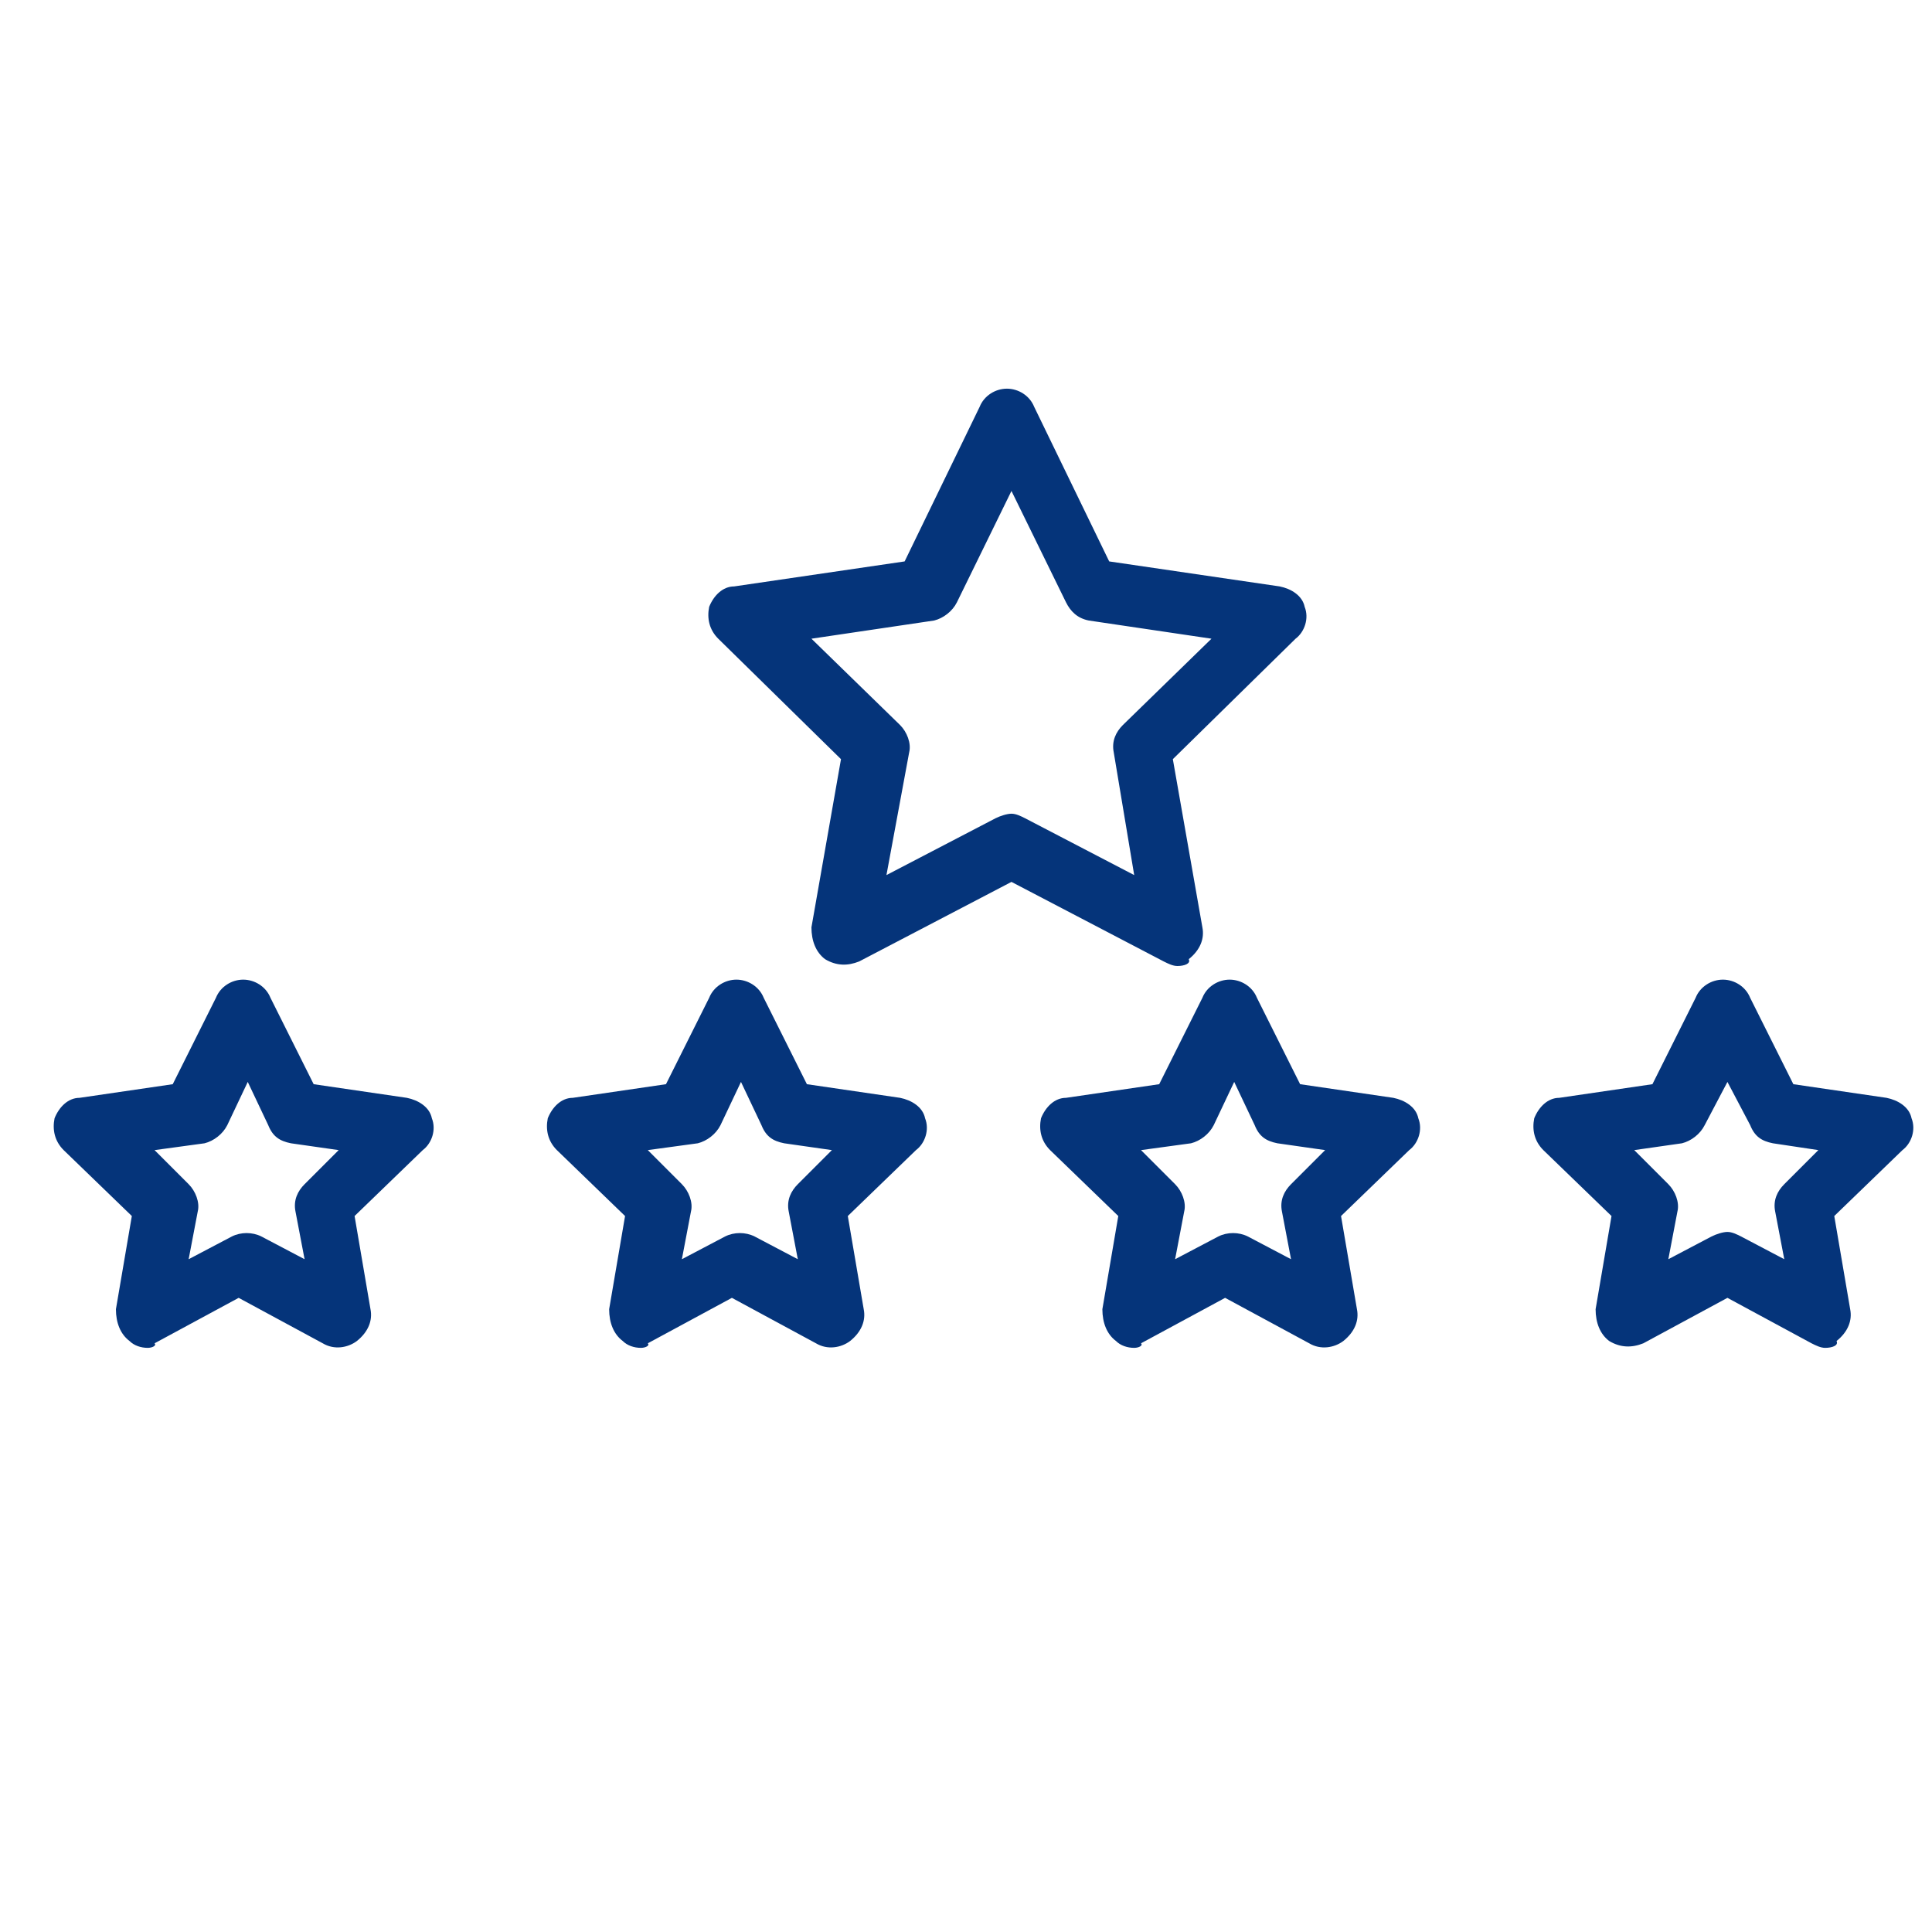
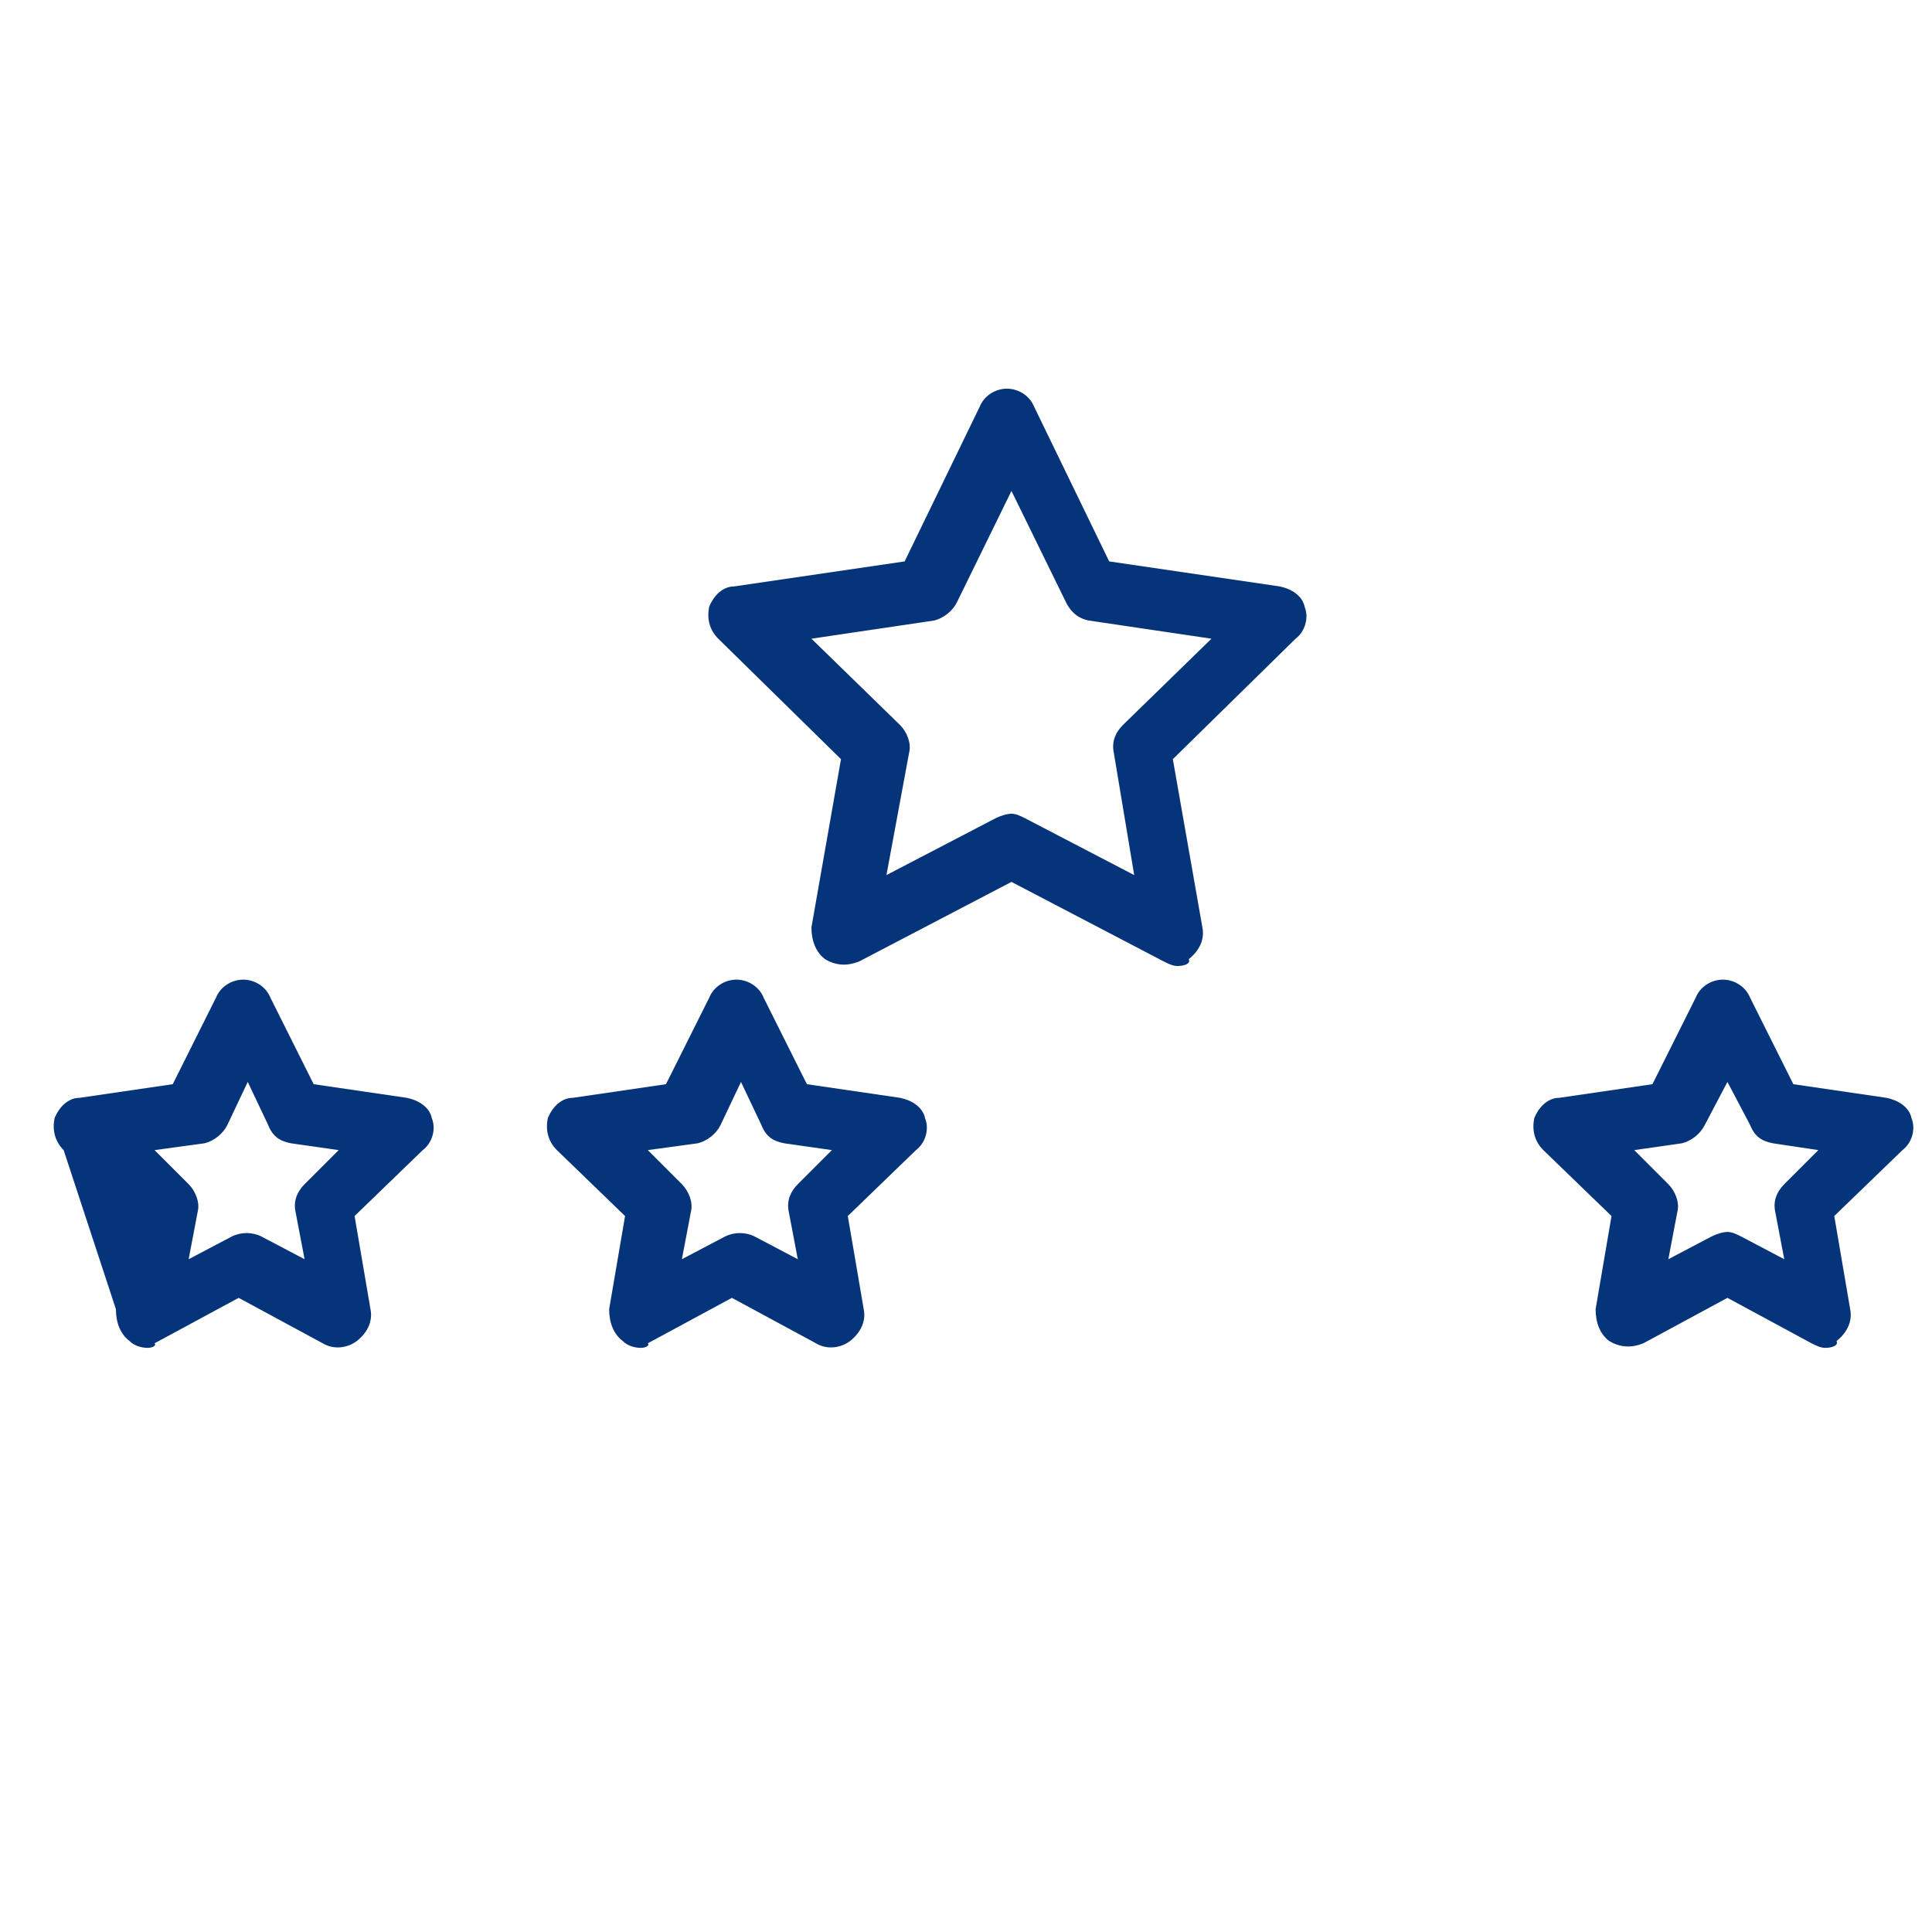
<svg xmlns="http://www.w3.org/2000/svg" width="85" height="85" viewBox="0 0 85 85" fill="none">
  <path d="M44.5 35.8C44.7 35.8 44.9 35.9 45.1 36L49.9 38.5L49 33.1C48.9 32.6 49.1 32.2 49.4 31.9L53.3 28.1L47.9 27.3C47.4 27.2 47.1 26.9 46.9 26.5L44.5 21.6L42.1 26.5C41.9 26.9 41.5 27.2 41.1 27.3L35.7 28.1L39.6 31.9C39.9 32.2 40.1 32.7 40 33.1L39 38.5L43.8 36C44 35.9 44.3 35.8 44.5 35.8ZM51.8 42.5C51.6 42.5 51.4 42.4 51.2 42.3L44.5 38.8L37.8 42.3C37.3 42.5 36.8 42.5 36.3 42.2C35.9 41.9 35.7 41.4 35.7 40.8L37 33.4L31.6 28.1C31.2 27.7 31.1 27.2 31.2 26.7C31.4 26.2 31.8 25.8 32.3 25.8L39.8 24.7L43.1 17.9C43.3 17.4 43.8 17.1 44.3 17.1C44.8 17.1 45.3 17.4 45.5 17.9L48.8 24.7L56.3 25.8C56.8 25.9 57.3 26.2 57.4 26.7C57.6 27.2 57.4 27.8 57 28.1L51.6 33.4L52.9 40.8C53 41.3 52.8 41.8 52.3 42.2C52.4 42.4 52.1 42.5 51.8 42.5Z" fill="#05347A" />
-   <path d="M6.8 50.6L8.3 52.1C8.6 52.4 8.8 52.9 8.7 53.3L8.3 55.4L10.2 54.4C10.6 54.2 11.1 54.2 11.5 54.4L13.4 55.4L13 53.3C12.9 52.8 13.1 52.4 13.4 52.1L14.9 50.6L12.8 50.3C12.3 50.2 12 50 11.8 49.5L10.9 47.6L10 49.5C9.8 49.9 9.4 50.2 9 50.3L6.8 50.6ZM6.5 59.3C6.2 59.3 5.9 59.2 5.7 59C5.3 58.7 5.1 58.2 5.1 57.6L5.8 53.5L2.8 50.6C2.4 50.2 2.3 49.7 2.4 49.2C2.6 48.7 3 48.3 3.5 48.3L7.6 47.7L9.5 43.9C9.7 43.4 10.2 43.1 10.7 43.1C11.2 43.1 11.7 43.4 11.9 43.9L13.8 47.7L17.9 48.3C18.4 48.4 18.9 48.7 19 49.2C19.2 49.7 19 50.3 18.6 50.6L15.6 53.5L16.3 57.6C16.4 58.1 16.2 58.6 15.7 59C15.3 59.3 14.7 59.4 14.2 59.1L10.5 57.1L6.8 59.1C6.9 59.2 6.7 59.3 6.5 59.3Z" fill="#05347A" />
+   <path d="M6.8 50.6L8.3 52.1C8.6 52.4 8.8 52.9 8.7 53.3L8.3 55.4L10.2 54.4C10.6 54.2 11.1 54.2 11.5 54.4L13.4 55.4L13 53.3C12.9 52.8 13.1 52.4 13.4 52.1L14.9 50.6L12.8 50.3C12.3 50.2 12 50 11.8 49.5L10.9 47.6L10 49.5C9.8 49.9 9.4 50.2 9 50.3L6.8 50.6ZM6.5 59.3C6.2 59.3 5.9 59.2 5.7 59C5.3 58.7 5.1 58.2 5.1 57.6L2.8 50.6C2.4 50.2 2.3 49.7 2.4 49.2C2.6 48.7 3 48.3 3.5 48.3L7.6 47.7L9.5 43.9C9.7 43.4 10.2 43.1 10.7 43.1C11.2 43.1 11.7 43.4 11.9 43.9L13.8 47.7L17.9 48.3C18.4 48.4 18.9 48.7 19 49.2C19.2 49.7 19 50.3 18.6 50.6L15.6 53.5L16.3 57.6C16.4 58.1 16.2 58.6 15.7 59C15.3 59.3 14.7 59.4 14.2 59.1L10.5 57.1L6.8 59.1C6.9 59.2 6.7 59.3 6.5 59.3Z" fill="#05347A" />
  <path d="M28.5 50.6L30 52.1C30.3 52.4 30.5 52.9 30.4 53.3L30 55.4L31.9 54.4C32.3 54.2 32.8 54.2 33.2 54.4L35.1 55.4L34.7 53.3C34.6 52.8 34.8 52.4 35.1 52.1L36.6 50.6L34.5 50.3C34 50.2 33.7 50 33.5 49.5L32.6 47.6L31.7 49.5C31.5 49.9 31.1 50.2 30.7 50.3L28.5 50.6ZM28.2 59.3C27.9 59.3 27.6 59.2 27.4 59C27 58.7 26.8 58.2 26.8 57.6L27.5 53.5L24.5 50.6C24.1 50.2 24 49.7 24.1 49.2C24.3 48.7 24.7 48.3 25.2 48.3L29.3 47.7L31.2 43.9C31.4 43.4 31.9 43.1 32.4 43.1C32.9 43.1 33.4 43.4 33.6 43.9L35.5 47.7L39.6 48.3C40.1 48.4 40.6 48.7 40.7 49.2C40.9 49.7 40.7 50.3 40.3 50.6L37.3 53.5L38 57.6C38.1 58.1 37.9 58.6 37.4 59C37 59.3 36.4 59.4 35.9 59.1L32.2 57.1L28.5 59.1C28.6 59.2 28.4 59.3 28.2 59.3Z" fill="#05347A" />
-   <path d="M50.2 50.6L51.7 52.1C52 52.4 52.2 52.9 52.1 53.3L51.7 55.4L53.6 54.4C54 54.2 54.5 54.2 54.9 54.4L56.8 55.4L56.4 53.3C56.3 52.8 56.5 52.4 56.8 52.1L58.3 50.6L56.2 50.3C55.7 50.2 55.4 50 55.2 49.5L54.3 47.6L53.4 49.5C53.2 49.9 52.8 50.2 52.4 50.3L50.2 50.6ZM49.9 59.3C49.6 59.3 49.3 59.2 49.1 59C48.7 58.7 48.5 58.2 48.5 57.6L49.2 53.5L46.2 50.6C45.8 50.2 45.7 49.7 45.8 49.2C46 48.7 46.4 48.3 46.9 48.3L51 47.7L52.9 43.9C53.1 43.4 53.6 43.1 54.1 43.1C54.6 43.1 55.1 43.4 55.3 43.9L57.2 47.7L61.3 48.3C61.8 48.4 62.3 48.7 62.4 49.2C62.6 49.7 62.4 50.3 62 50.6L59 53.5L59.7 57.6C59.8 58.1 59.6 58.6 59.1 59C58.7 59.3 58.1 59.4 57.6 59.1L53.9 57.1L50.2 59.1C50.3 59.2 50.1 59.3 49.9 59.3Z" fill="#05347A" />
  <path d="M76 54.2C76.2 54.2 76.4 54.3 76.6 54.4L78.5 55.4L78.1 53.3C78 52.8 78.2 52.4 78.5 52.1L80 50.6L78 50.3C77.5 50.2 77.2 50 77 49.5L76 47.6L75 49.5C74.8 49.9 74.4 50.2 74 50.3L71.9 50.6L73.4 52.1C73.7 52.4 73.9 52.9 73.8 53.3L73.4 55.4L75.3 54.4C75.5 54.3 75.8 54.2 76 54.2ZM80.3 59.3C80.1 59.3 79.9 59.2 79.7 59.1L76 57.1L72.3 59.1C71.8 59.3 71.3 59.3 70.8 59C70.4 58.7 70.2 58.2 70.2 57.6L70.9 53.5L67.9 50.6C67.5 50.2 67.4 49.7 67.5 49.2C67.7 48.7 68.1 48.3 68.6 48.3L72.7 47.7L74.6 43.9C74.8 43.4 75.3 43.1 75.8 43.1C76.3 43.1 76.8 43.4 77 43.9L78.9 47.7L83 48.3C83.5 48.4 84 48.7 84.1 49.2C84.3 49.7 84.1 50.3 83.7 50.6L80.7 53.5L81.4 57.6C81.5 58.1 81.3 58.6 80.8 59C80.9 59.2 80.6 59.3 80.3 59.3Z" fill="#05347A" />
</svg>